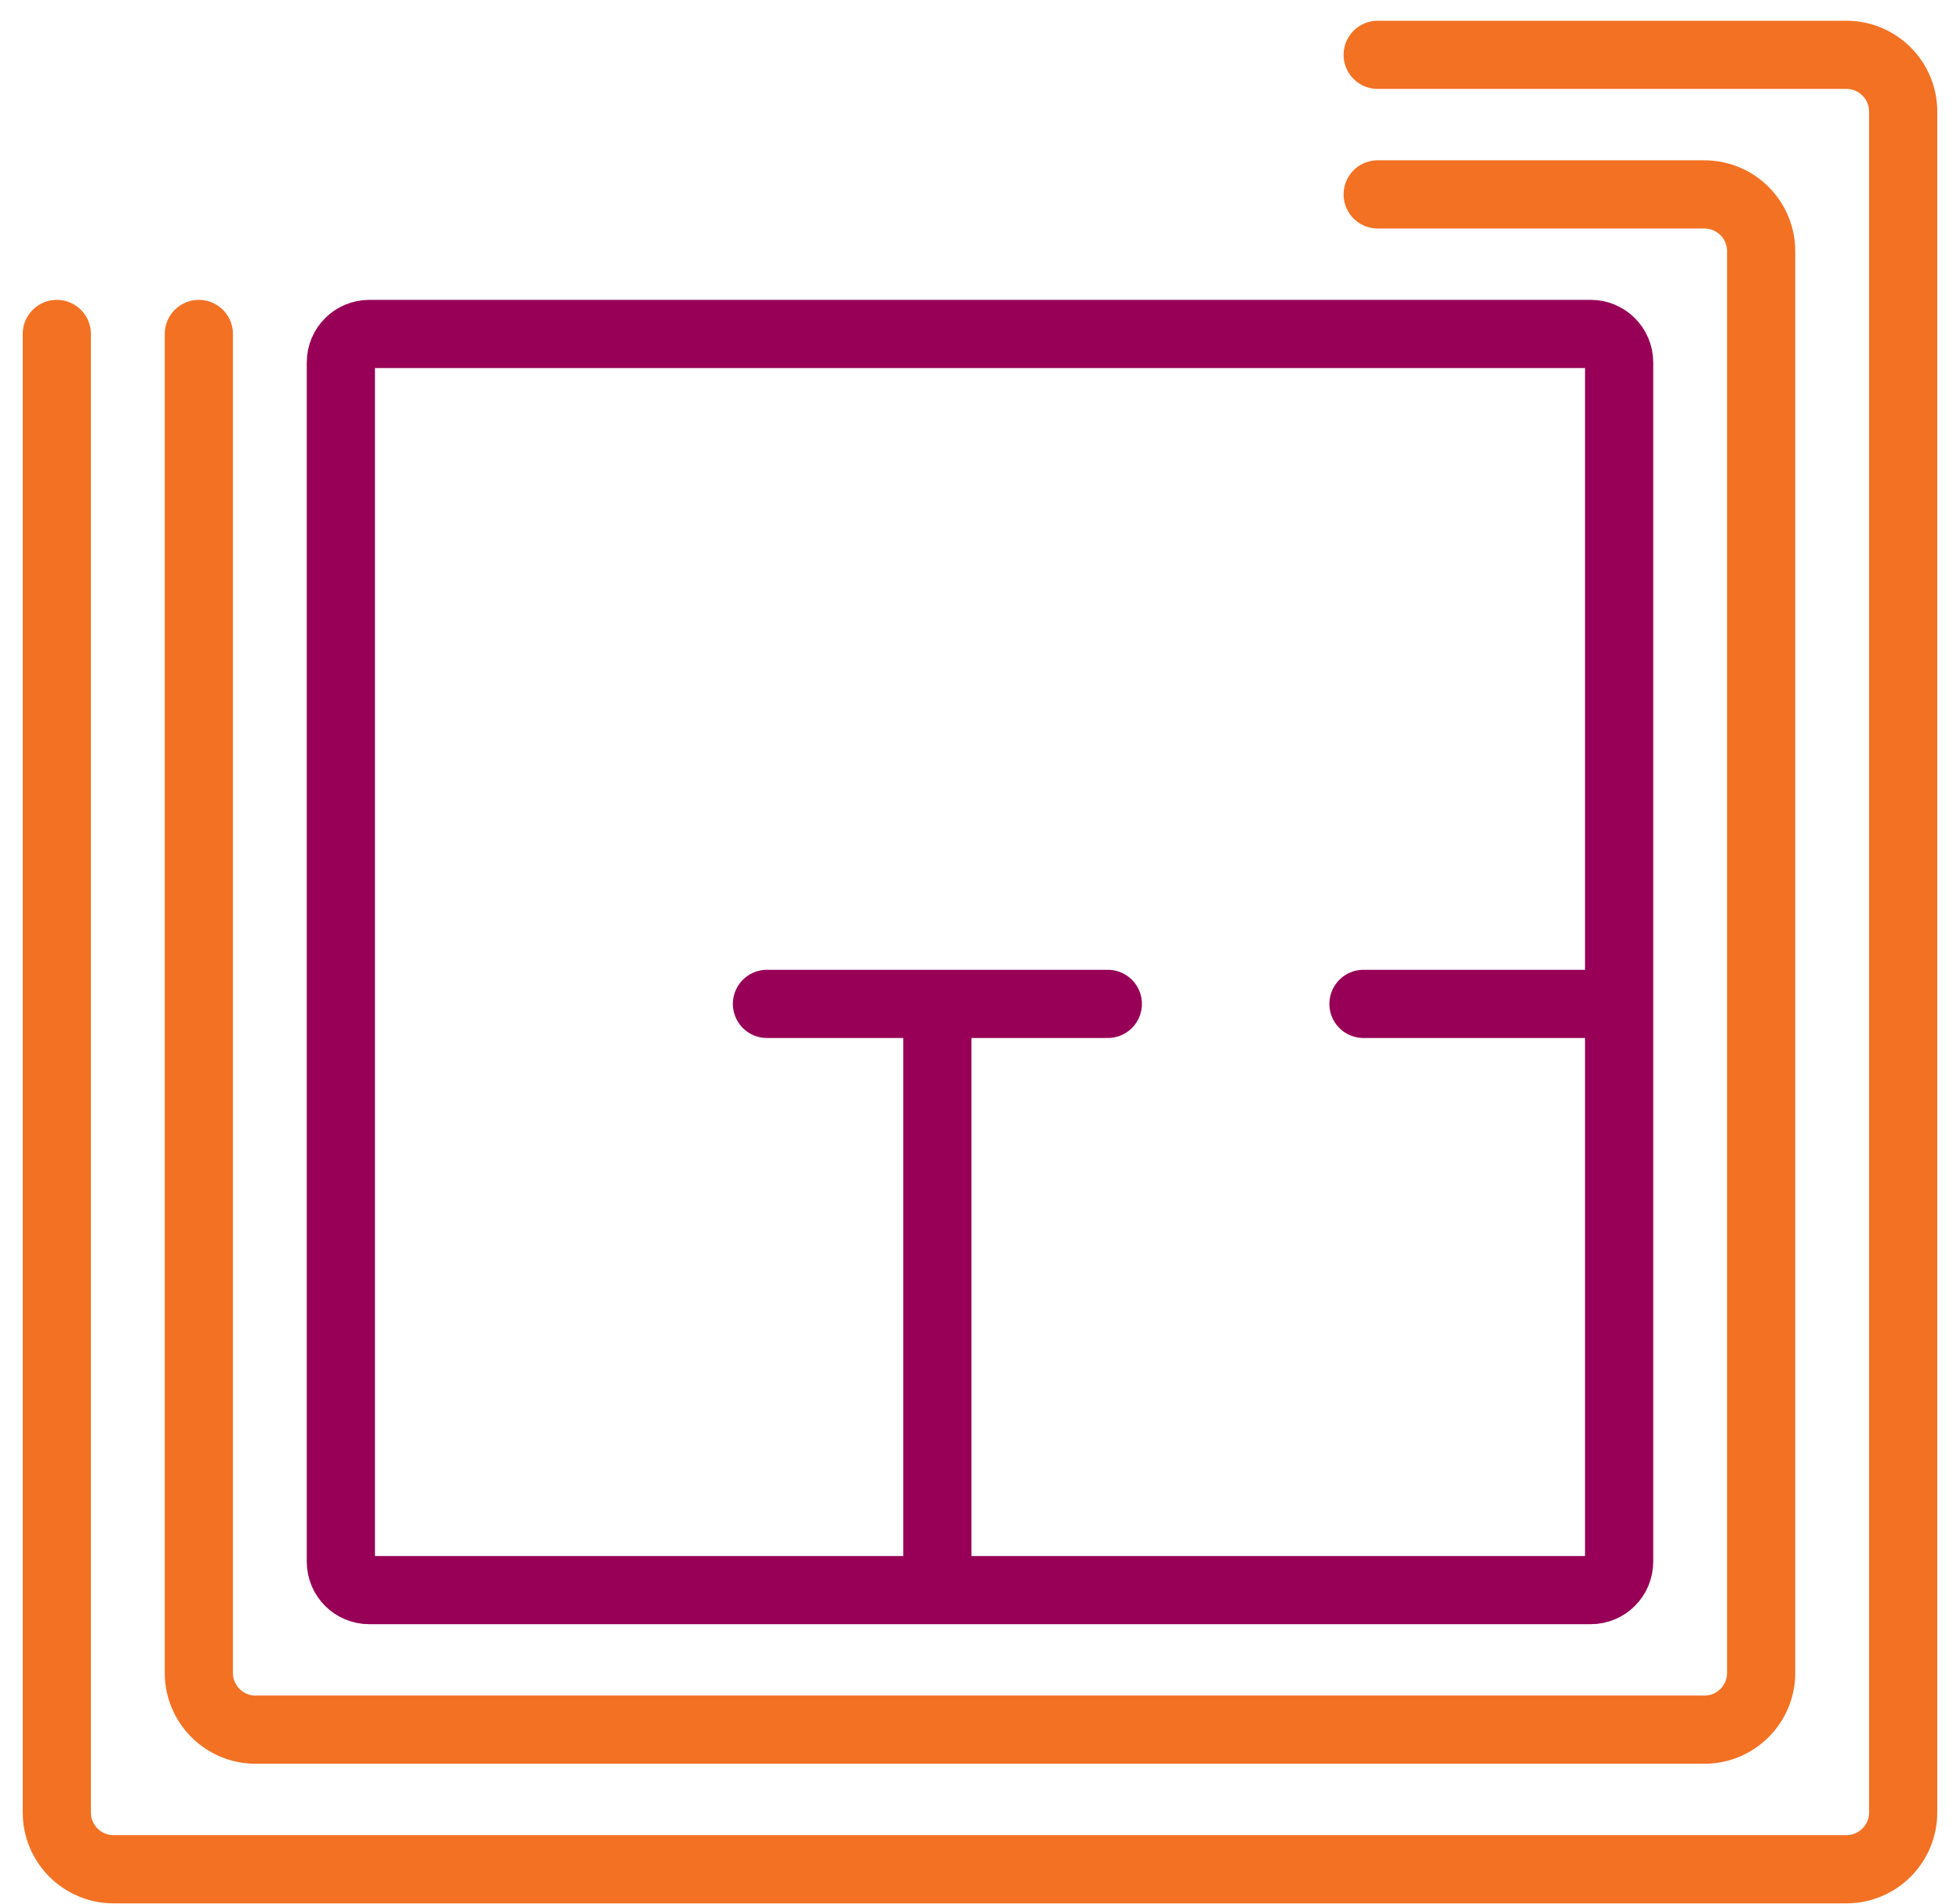
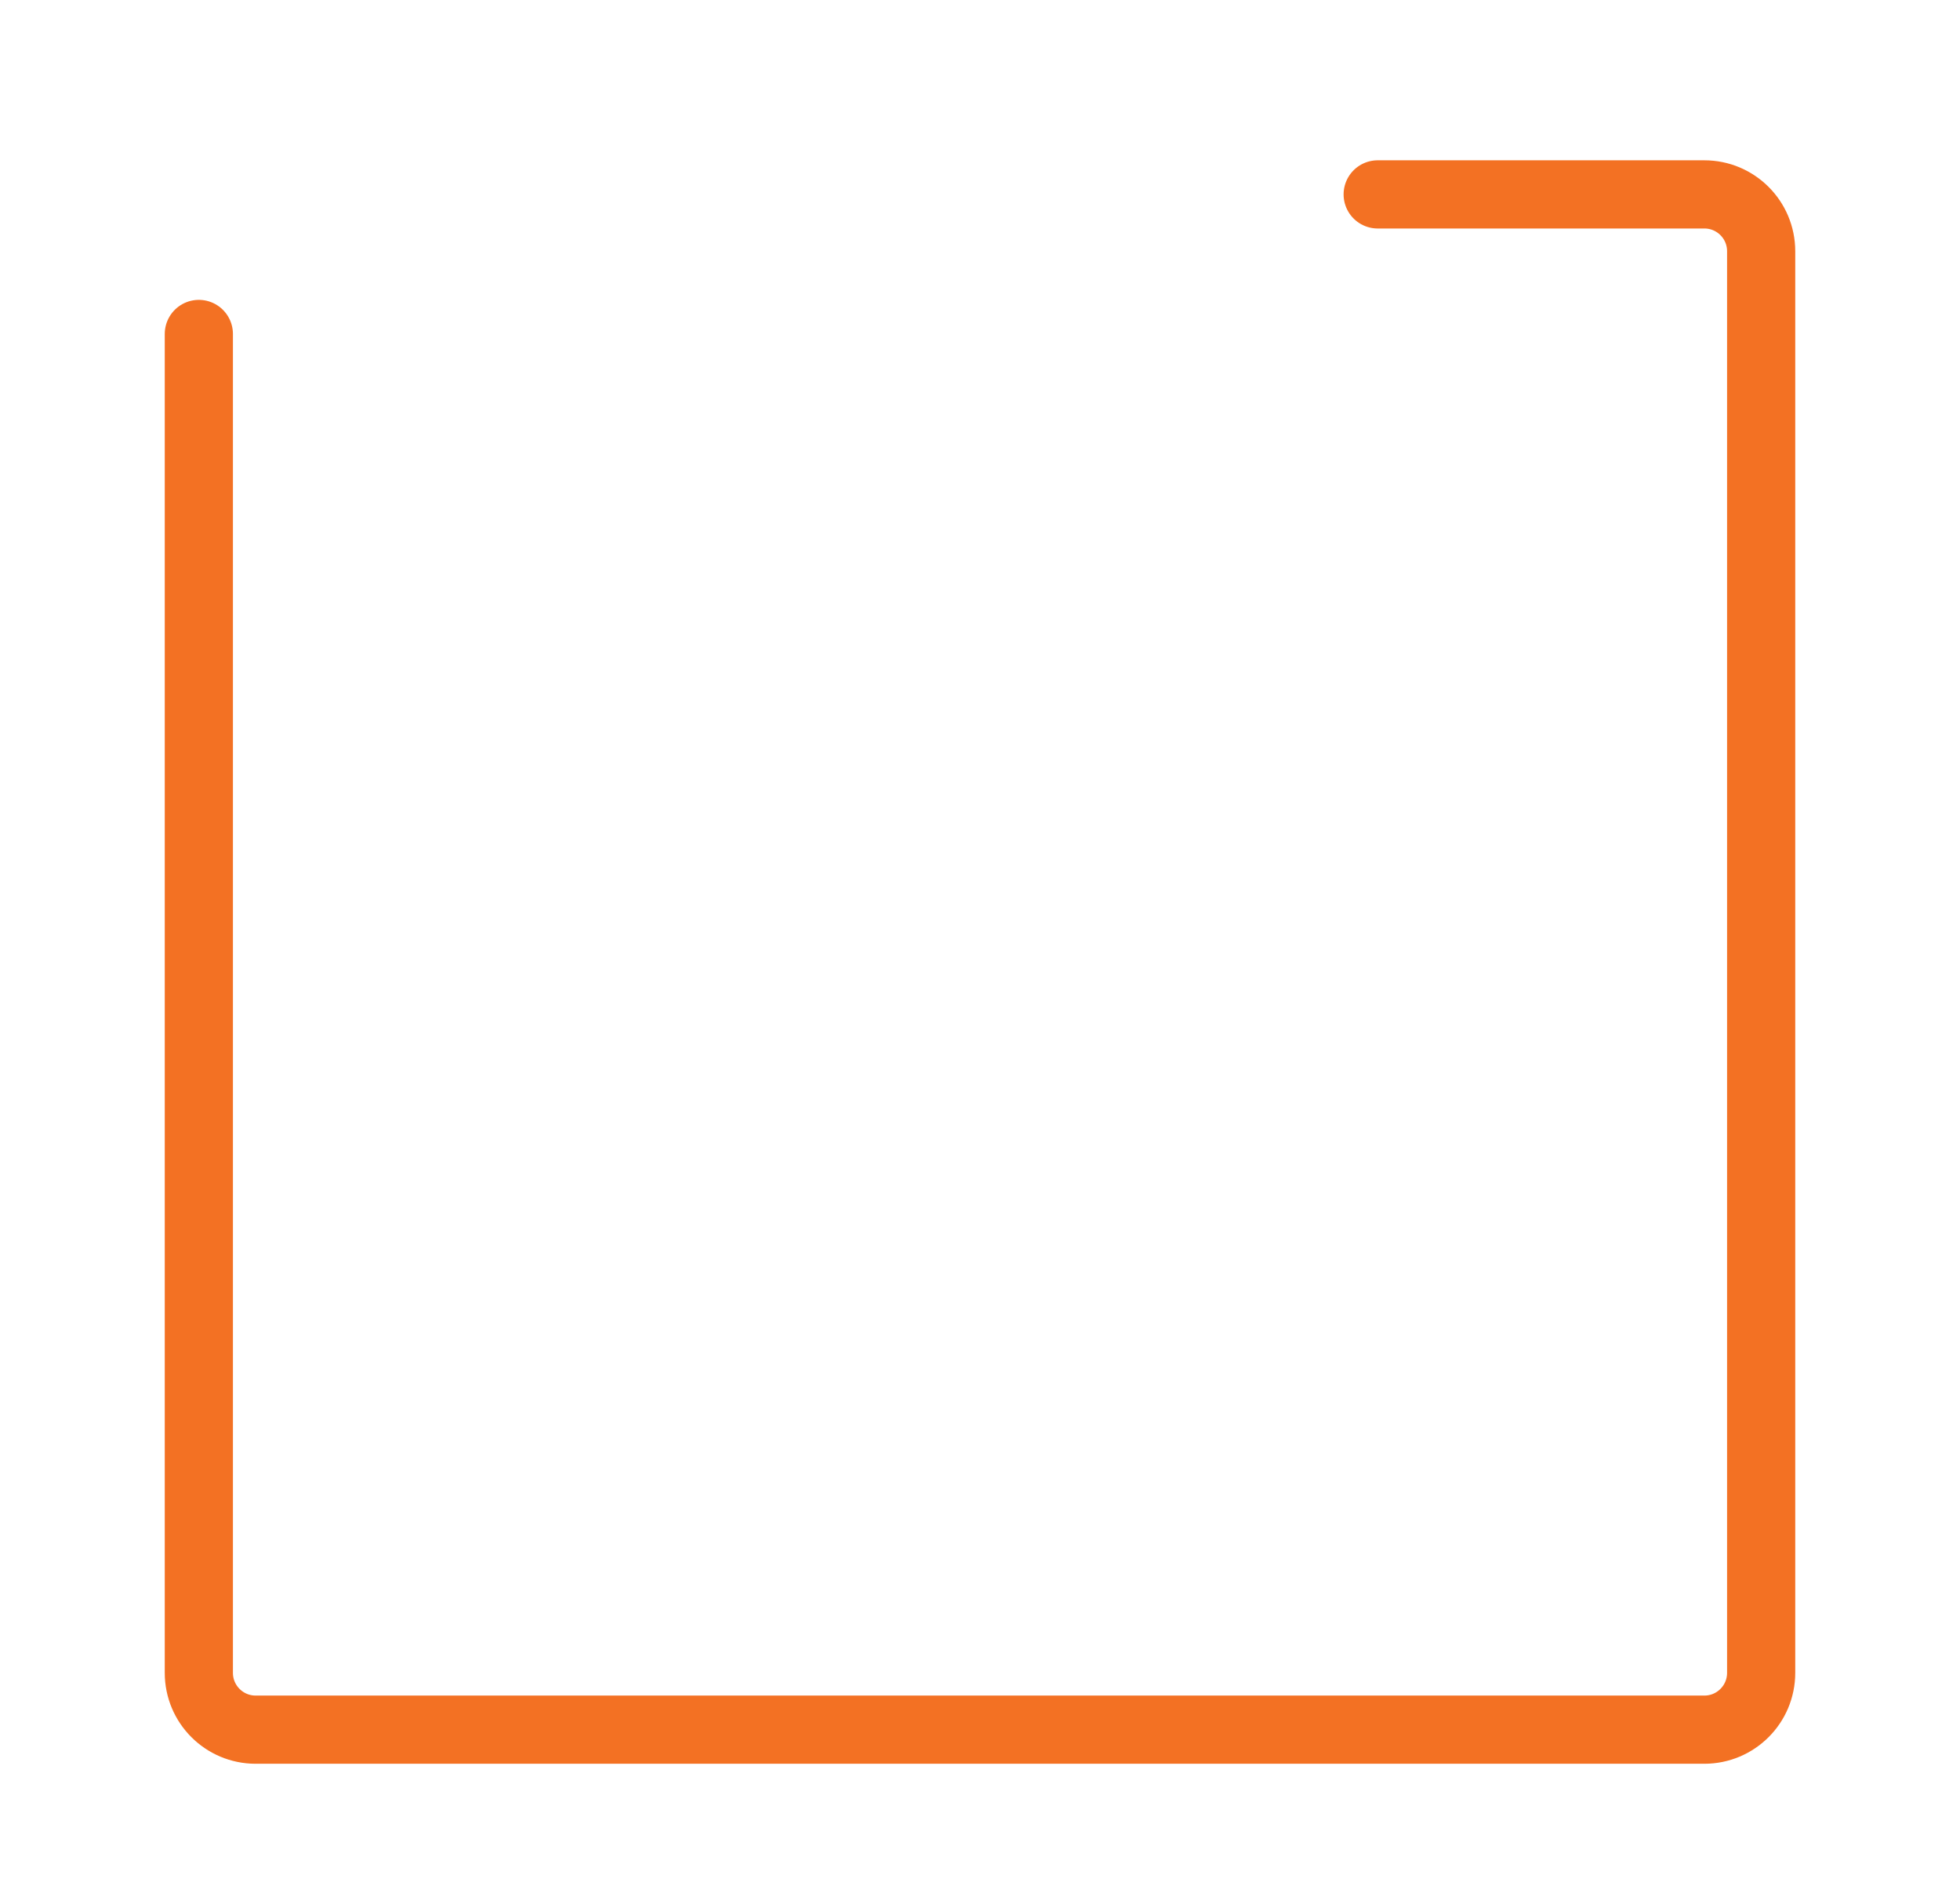
<svg xmlns="http://www.w3.org/2000/svg" width="69" height="67" viewBox="0 0 69 67" fill="none">
-   <path d="M33 55.965H56C56.552 55.965 57 55.517 57 54.965V35.333M33 55.965H13C12.448 55.965 12 55.517 12 54.965V12.754C12 12.202 12.448 11.754 13 11.754H56C56.552 11.754 57 12.202 57 12.754V35.333M33 55.965V35.333M33 35.333H39M33 35.333H27M57 35.333H48" stroke="#970056" stroke-width="2.4" stroke-linecap="round" />
-   <path d="M7 11.754V58.877C7 59.982 7.895 60.877 9 60.877H32.733H60C61.105 60.877 62 59.982 62 58.877V37.429V8.842C62 7.737 61.105 6.842 60 6.842H48.5" stroke="#F37123" stroke-width="2.4" stroke-linecap="round" />
-   <path d="M2 11.754V63.789C2 64.894 2.895 65.79 4 65.79H32.467H65C66.105 65.79 67 64.894 67 63.789V39.525V3.93C67 2.825 66.105 1.93 65 1.93H48.5" stroke="#F37123" stroke-width="2.4" stroke-linecap="round" />
+   <path d="M7 11.754V58.877C7 59.982 7.895 60.877 9 60.877H60C61.105 60.877 62 59.982 62 58.877V37.429V8.842C62 7.737 61.105 6.842 60 6.842H48.5" stroke="#F37123" stroke-width="2.4" stroke-linecap="round" />
</svg>